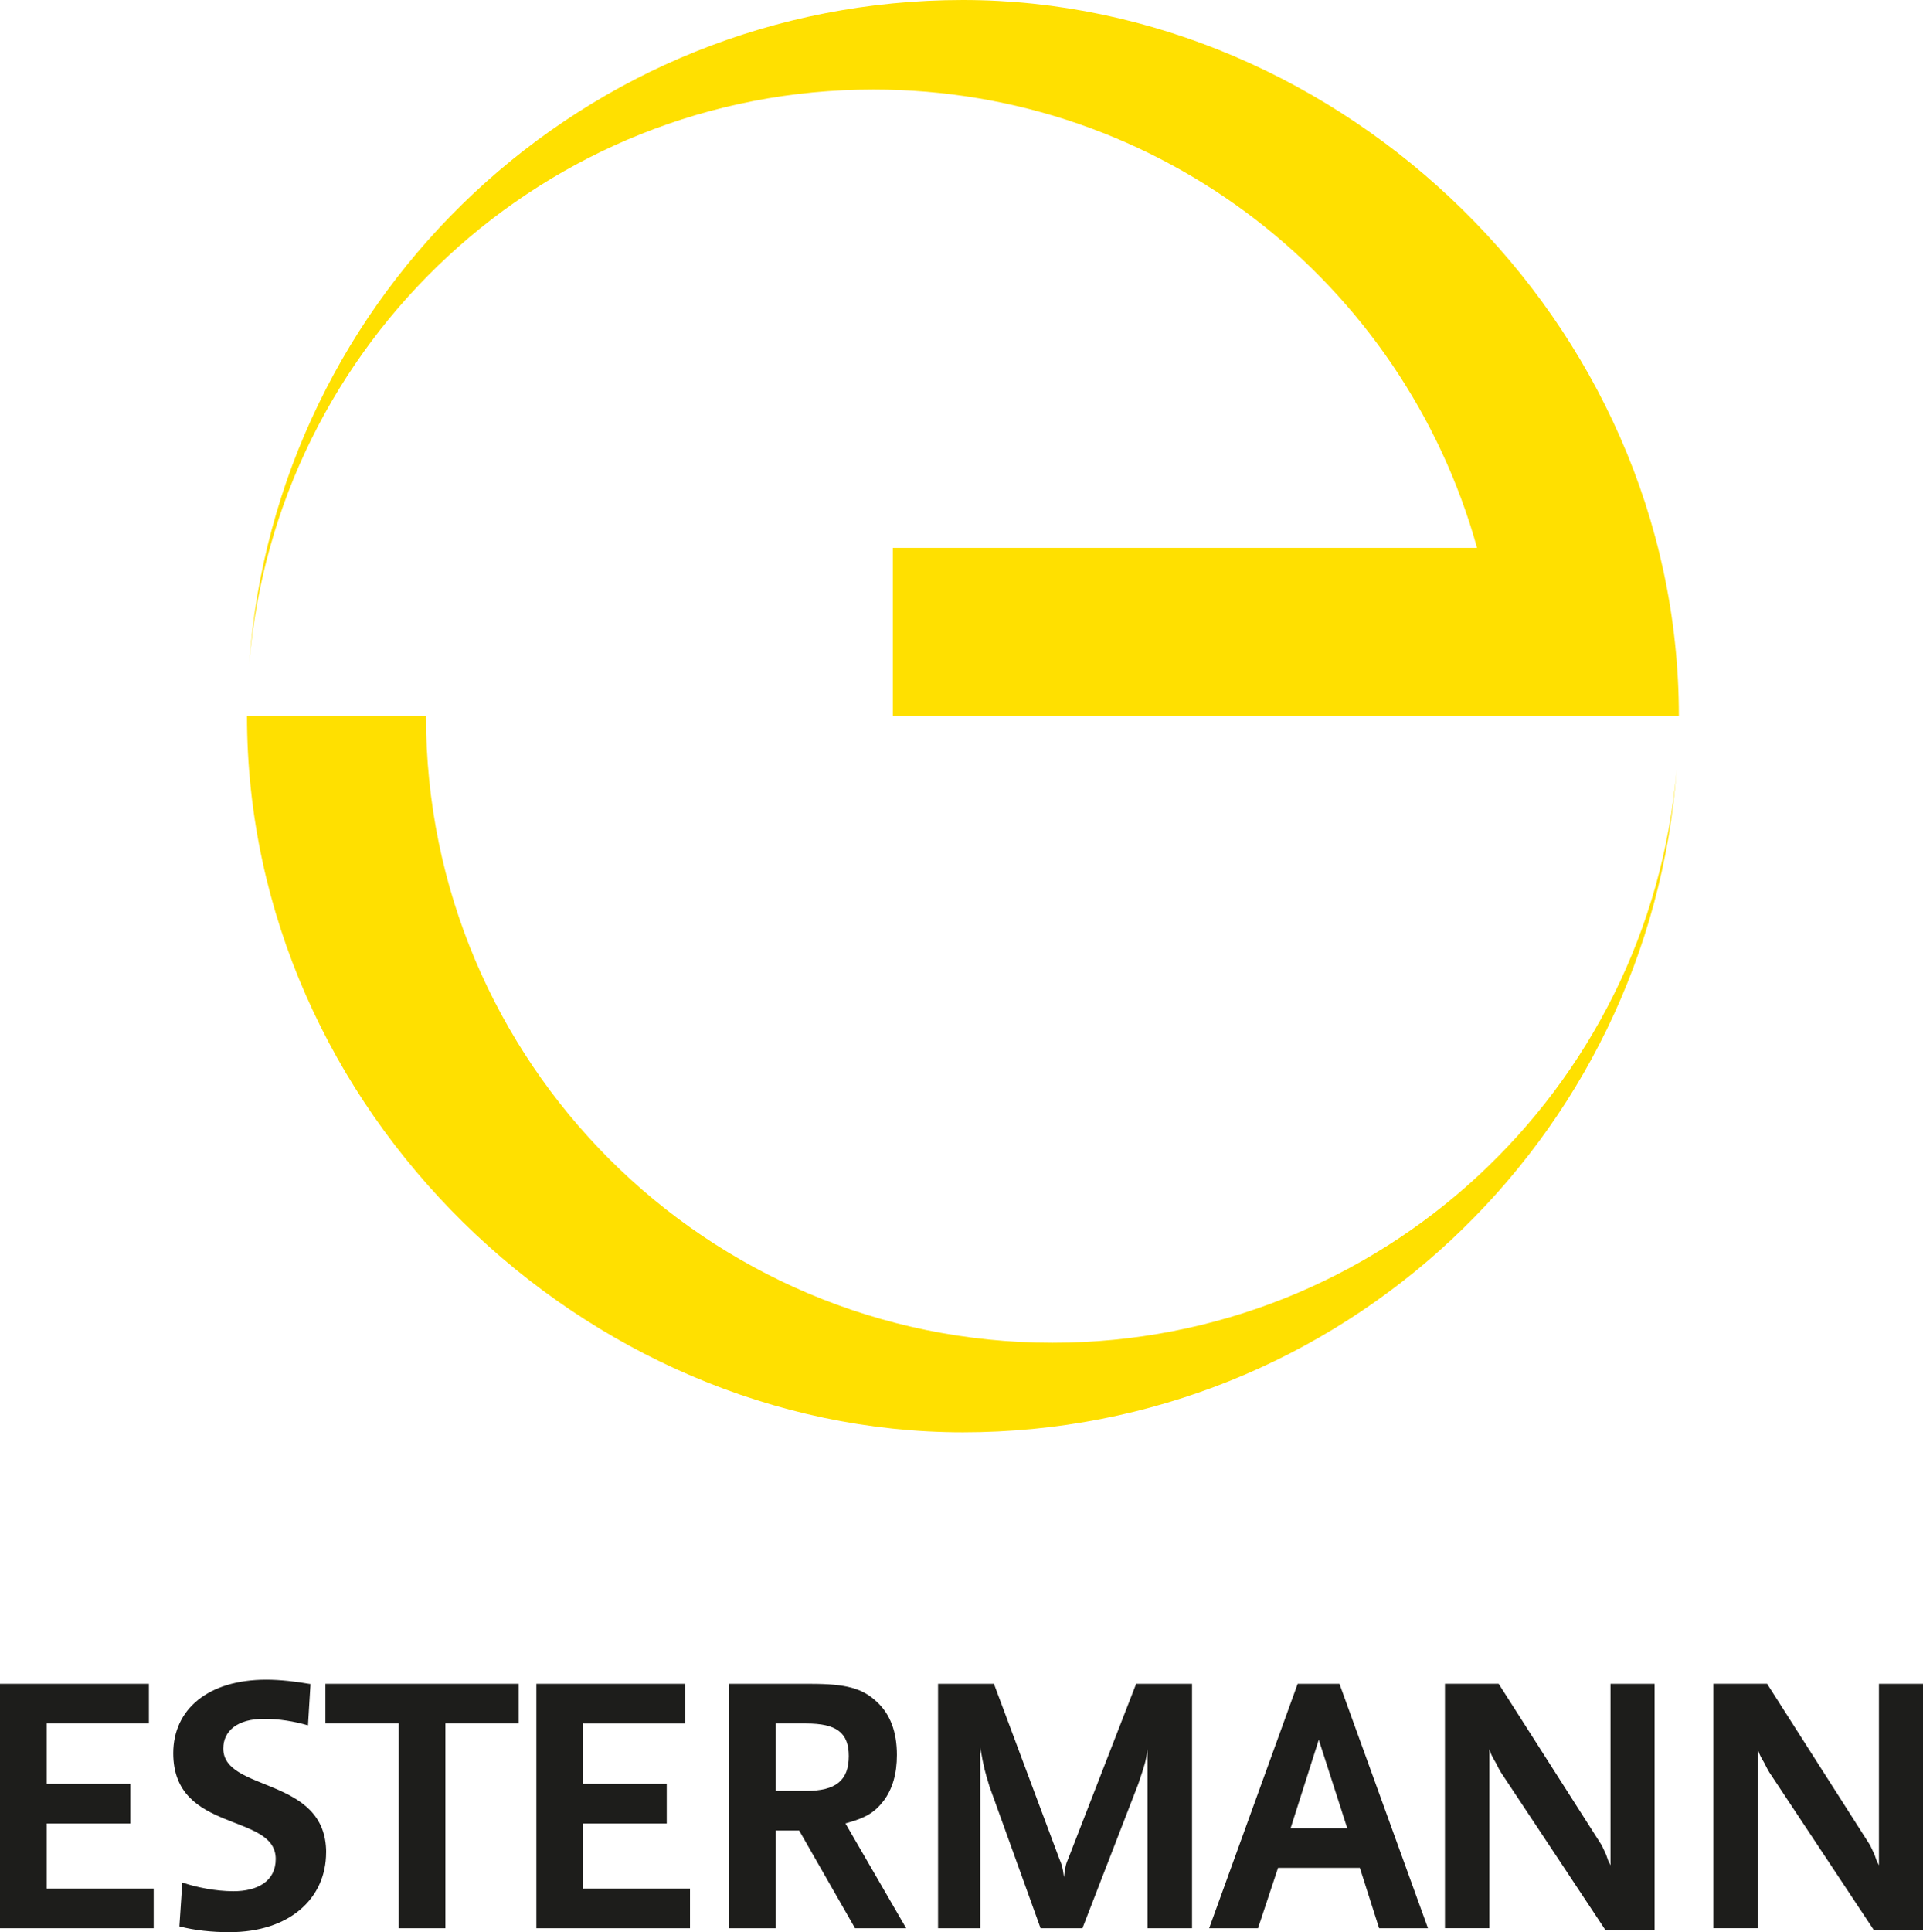
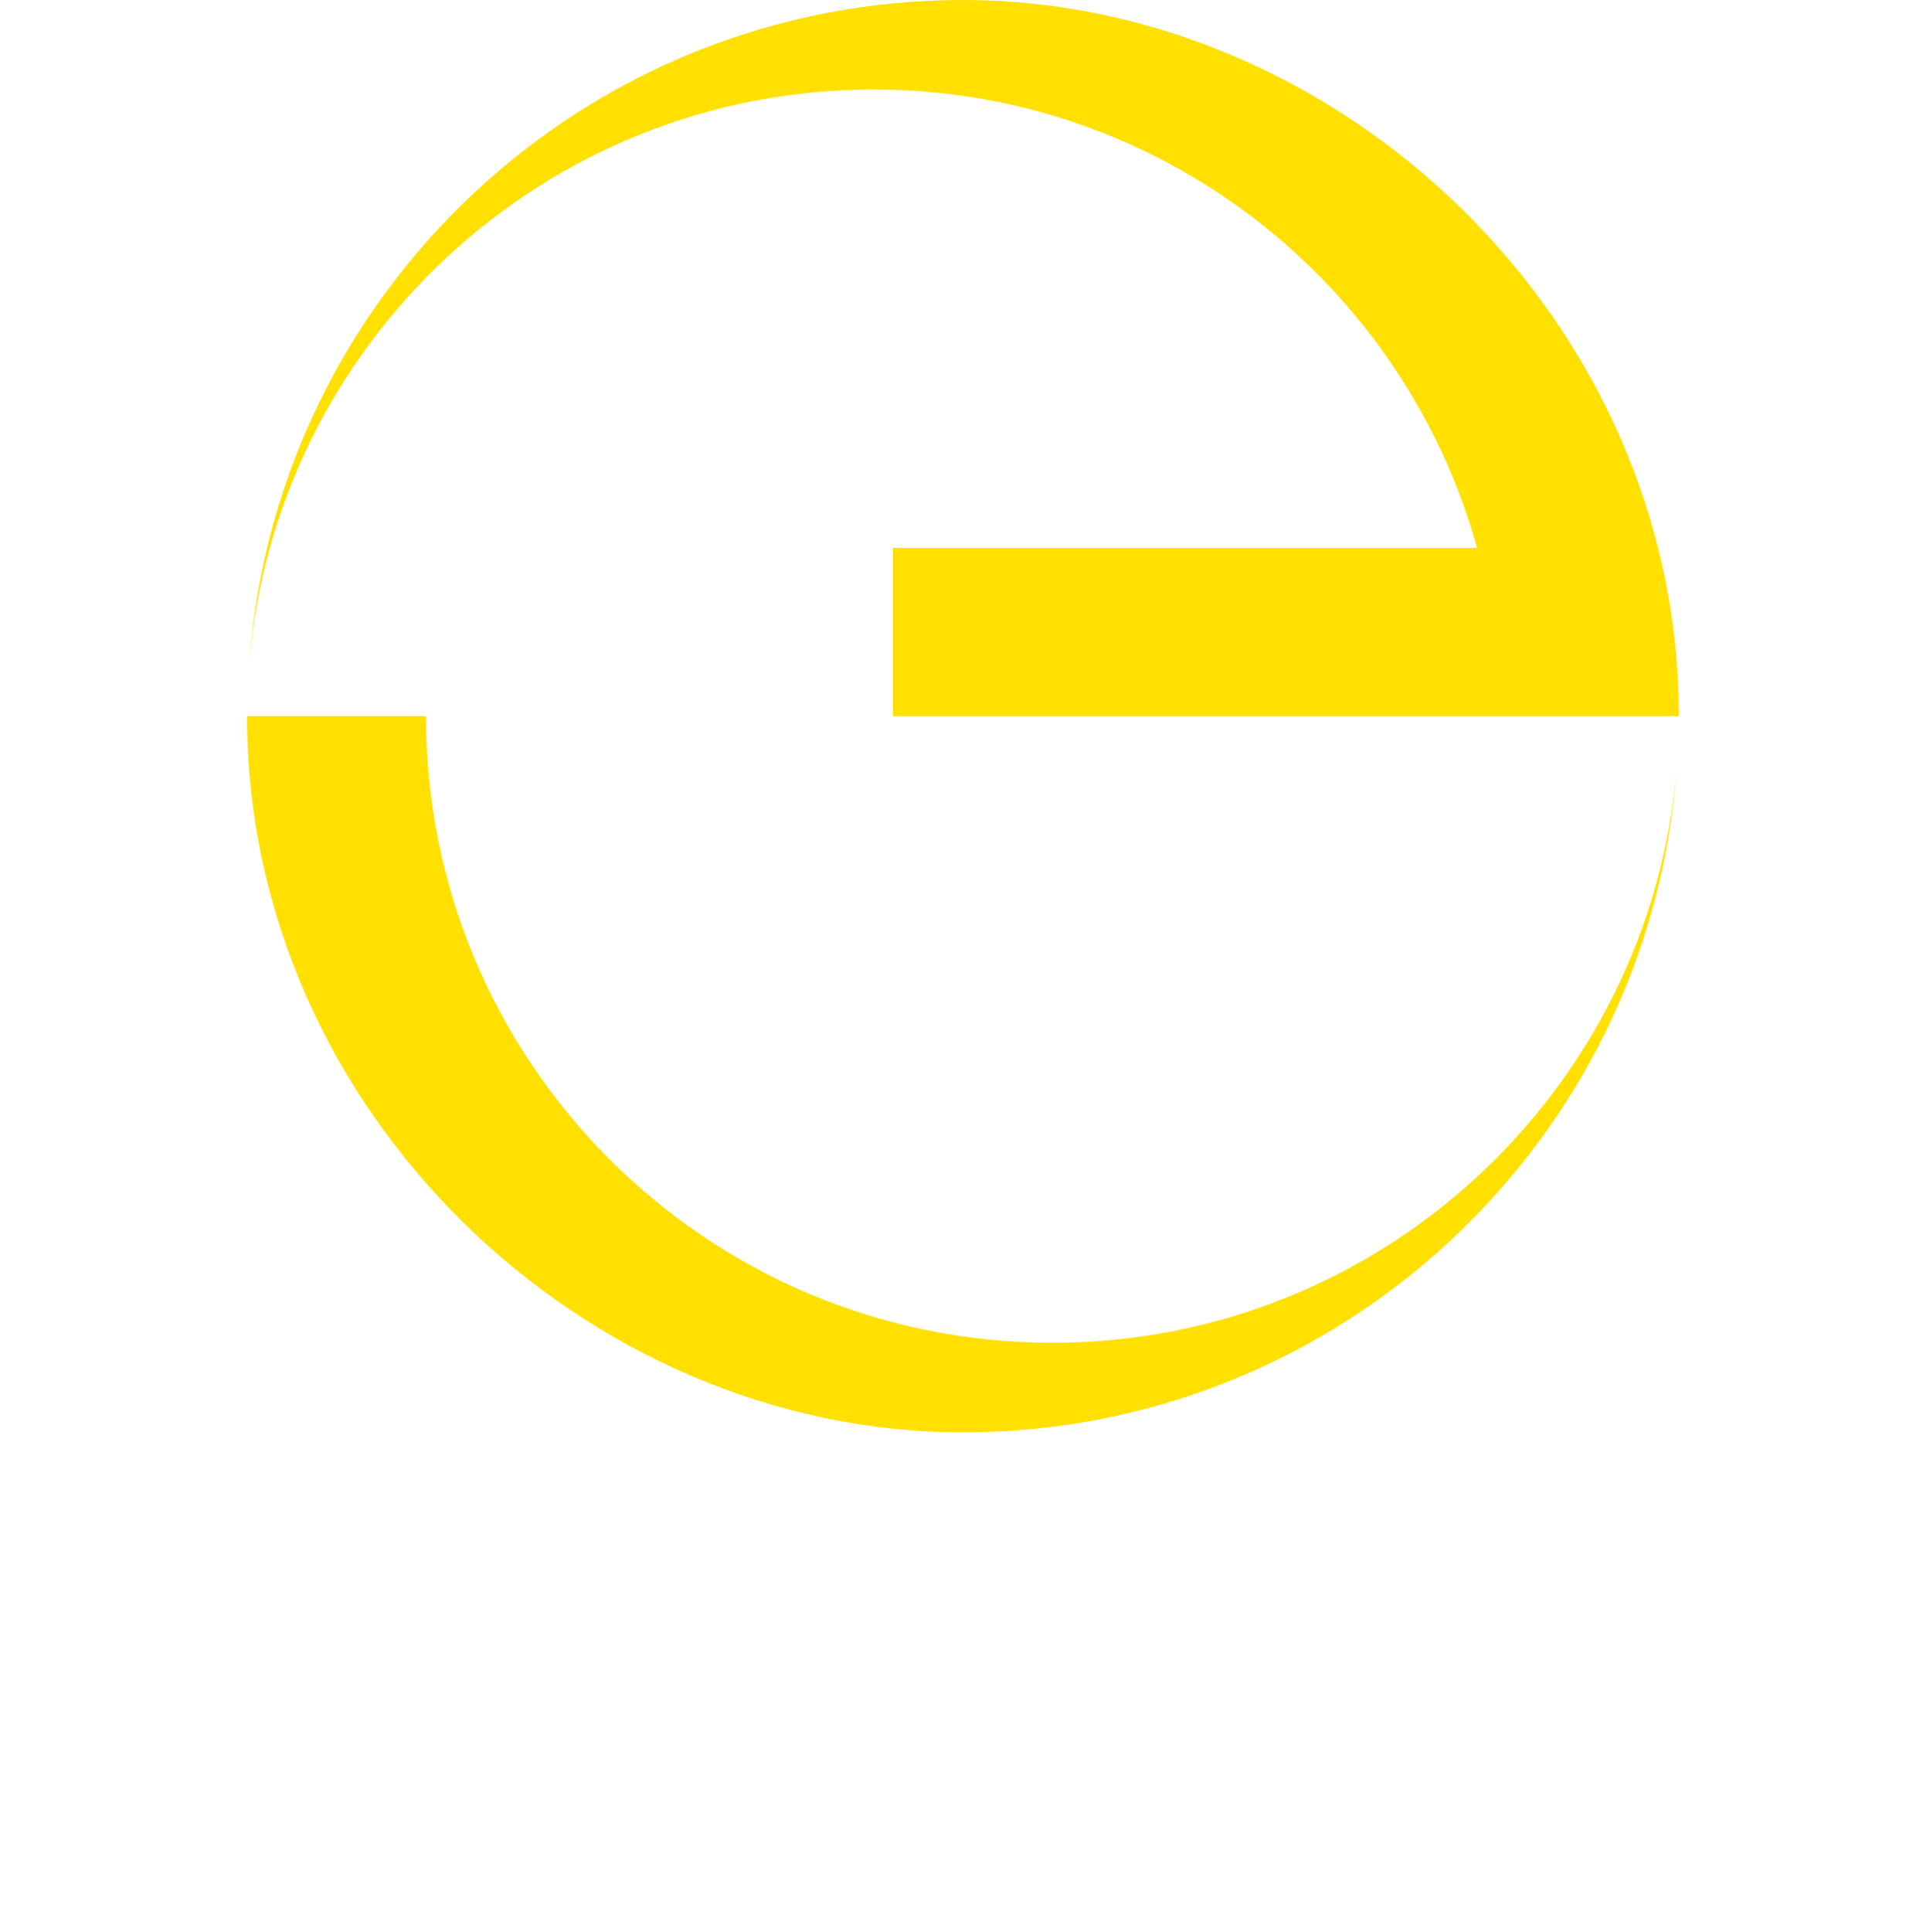
<svg xmlns="http://www.w3.org/2000/svg" id="Ebene_1" viewBox="0 0 422.45 424.37">
  <defs>
    <style>
      .cls-1{fill:#ffe000}.cls-2{fill:#1d1d1b}
    </style>
  </defs>
-   <path d="M33.76 423.49v-8.7H10.25v-14.31h18.39v-8.71H10.25v-13.25h22.46v-8.71H0v53.68zM71.65 406.86c0-16.79-22.6-13.21-22.6-22.84 0-3.82 3.02-6.52 8.98-6.52 3.27 0 6.6.55 9.63 1.43l.55-9.07c-3.18-.56-6.68-.96-9.71-.96-12.89 0-20.44 6.6-20.44 16.15 0 17.67 22.51 12.97 22.51 23.23 0 4.93-4.05 7.08-9.3 7.08-3.9 0-8.2-.88-11.22-1.91l-.64 9.63c3.33.87 7.16 1.27 10.98 1.27 13.21 0 21.25-7.4 21.25-17.51M113.95 378.51v-8.7H71.49v8.7h16.1v44.98h10.25v-44.98zM151.58 423.49v-8.7h-23.5v-14.31h18.39v-8.71h-18.39v-13.25h22.45v-8.71h-32.7v53.68zM199.07 423.49l-13.34-23.02c4.47-1.22 6.35-2.36 8.38-4.96 1.95-2.6 2.92-5.94 2.92-10.09 0-5.04-1.46-8.94-4.38-11.63-3.18-3.01-6.76-3.98-14.56-3.98H160.2v53.68h10.24v-21.47h5.12l12.28 21.47h11.22Zm-12.61-37.82c0 5.37-2.85 7.65-9.35 7.65h-6.67v-14.8h6.67c6.67 0 9.35 2.03 9.35 7.15M261.87 423.49v-53.68h-12.28l-14.88 38.31c-.57 1.3-.65 1.63-.98 4.15-.25-2.03-.41-2.6-1.06-4.15l-14.32-38.31h-12.28v53.68h9.27V383.8c.81 4.56 1.06 5.37 2.03 8.54l11.23 31.15h9.19l12.28-31.72c1.54-4.56 1.63-4.88 2.03-7.65v39.37zM313.7 423.49l-19.44-53.68h-9.19l-19.44 53.68h10.73l4.4-13.26h17.98l4.23 13.26zm-17.73-21.96h-12.45l6.19-19.44zM363.48 423.98v-54.17h-9.68v39.85l-.49-.98-.49-1.38c-.08-.16-.24-.49-.49-1.06-.24-.57-.49-.98-.57-1.14l-22.53-35.3h-11.8v53.68h9.76v-39.37c.25.89.4 1.22.73 1.87.09.08.25.49.66 1.14.56 1.14.97 1.87 1.13 2.11l23.02 34.73h10.74ZM422.45 423.98v-54.17h-9.68v39.85l-.49-.98-.49-1.38c-.09-.16-.25-.49-.49-1.06s-.49-.98-.57-1.14l-22.53-35.3h-11.8v53.68h9.76v-39.37c.25.89.4 1.22.73 1.87.09.08.25.49.66 1.14.56 1.14.97 1.87 1.13 2.11l23.02 34.73h10.74Z" class="cls-2" />
  <path d="M54.26 157.28h39.32c0 76 61.61 137.62 137.62 137.62 72.08 0 131.22-55.42 137.13-125.98-5.89 81.43-73.84 145.65-156.79 145.65S54.26 244.15 54.26 157.28M368.82 157.28H196.14v-36.96h128.34c-16.14-58.06-69.39-100.66-132.6-100.66-72.17 0-131.37 55.56-137.15 126.25C60.49 64.35 128.49 0 211.54 0s157.28 70.42 157.28 157.28" class="cls-1" />
</svg>